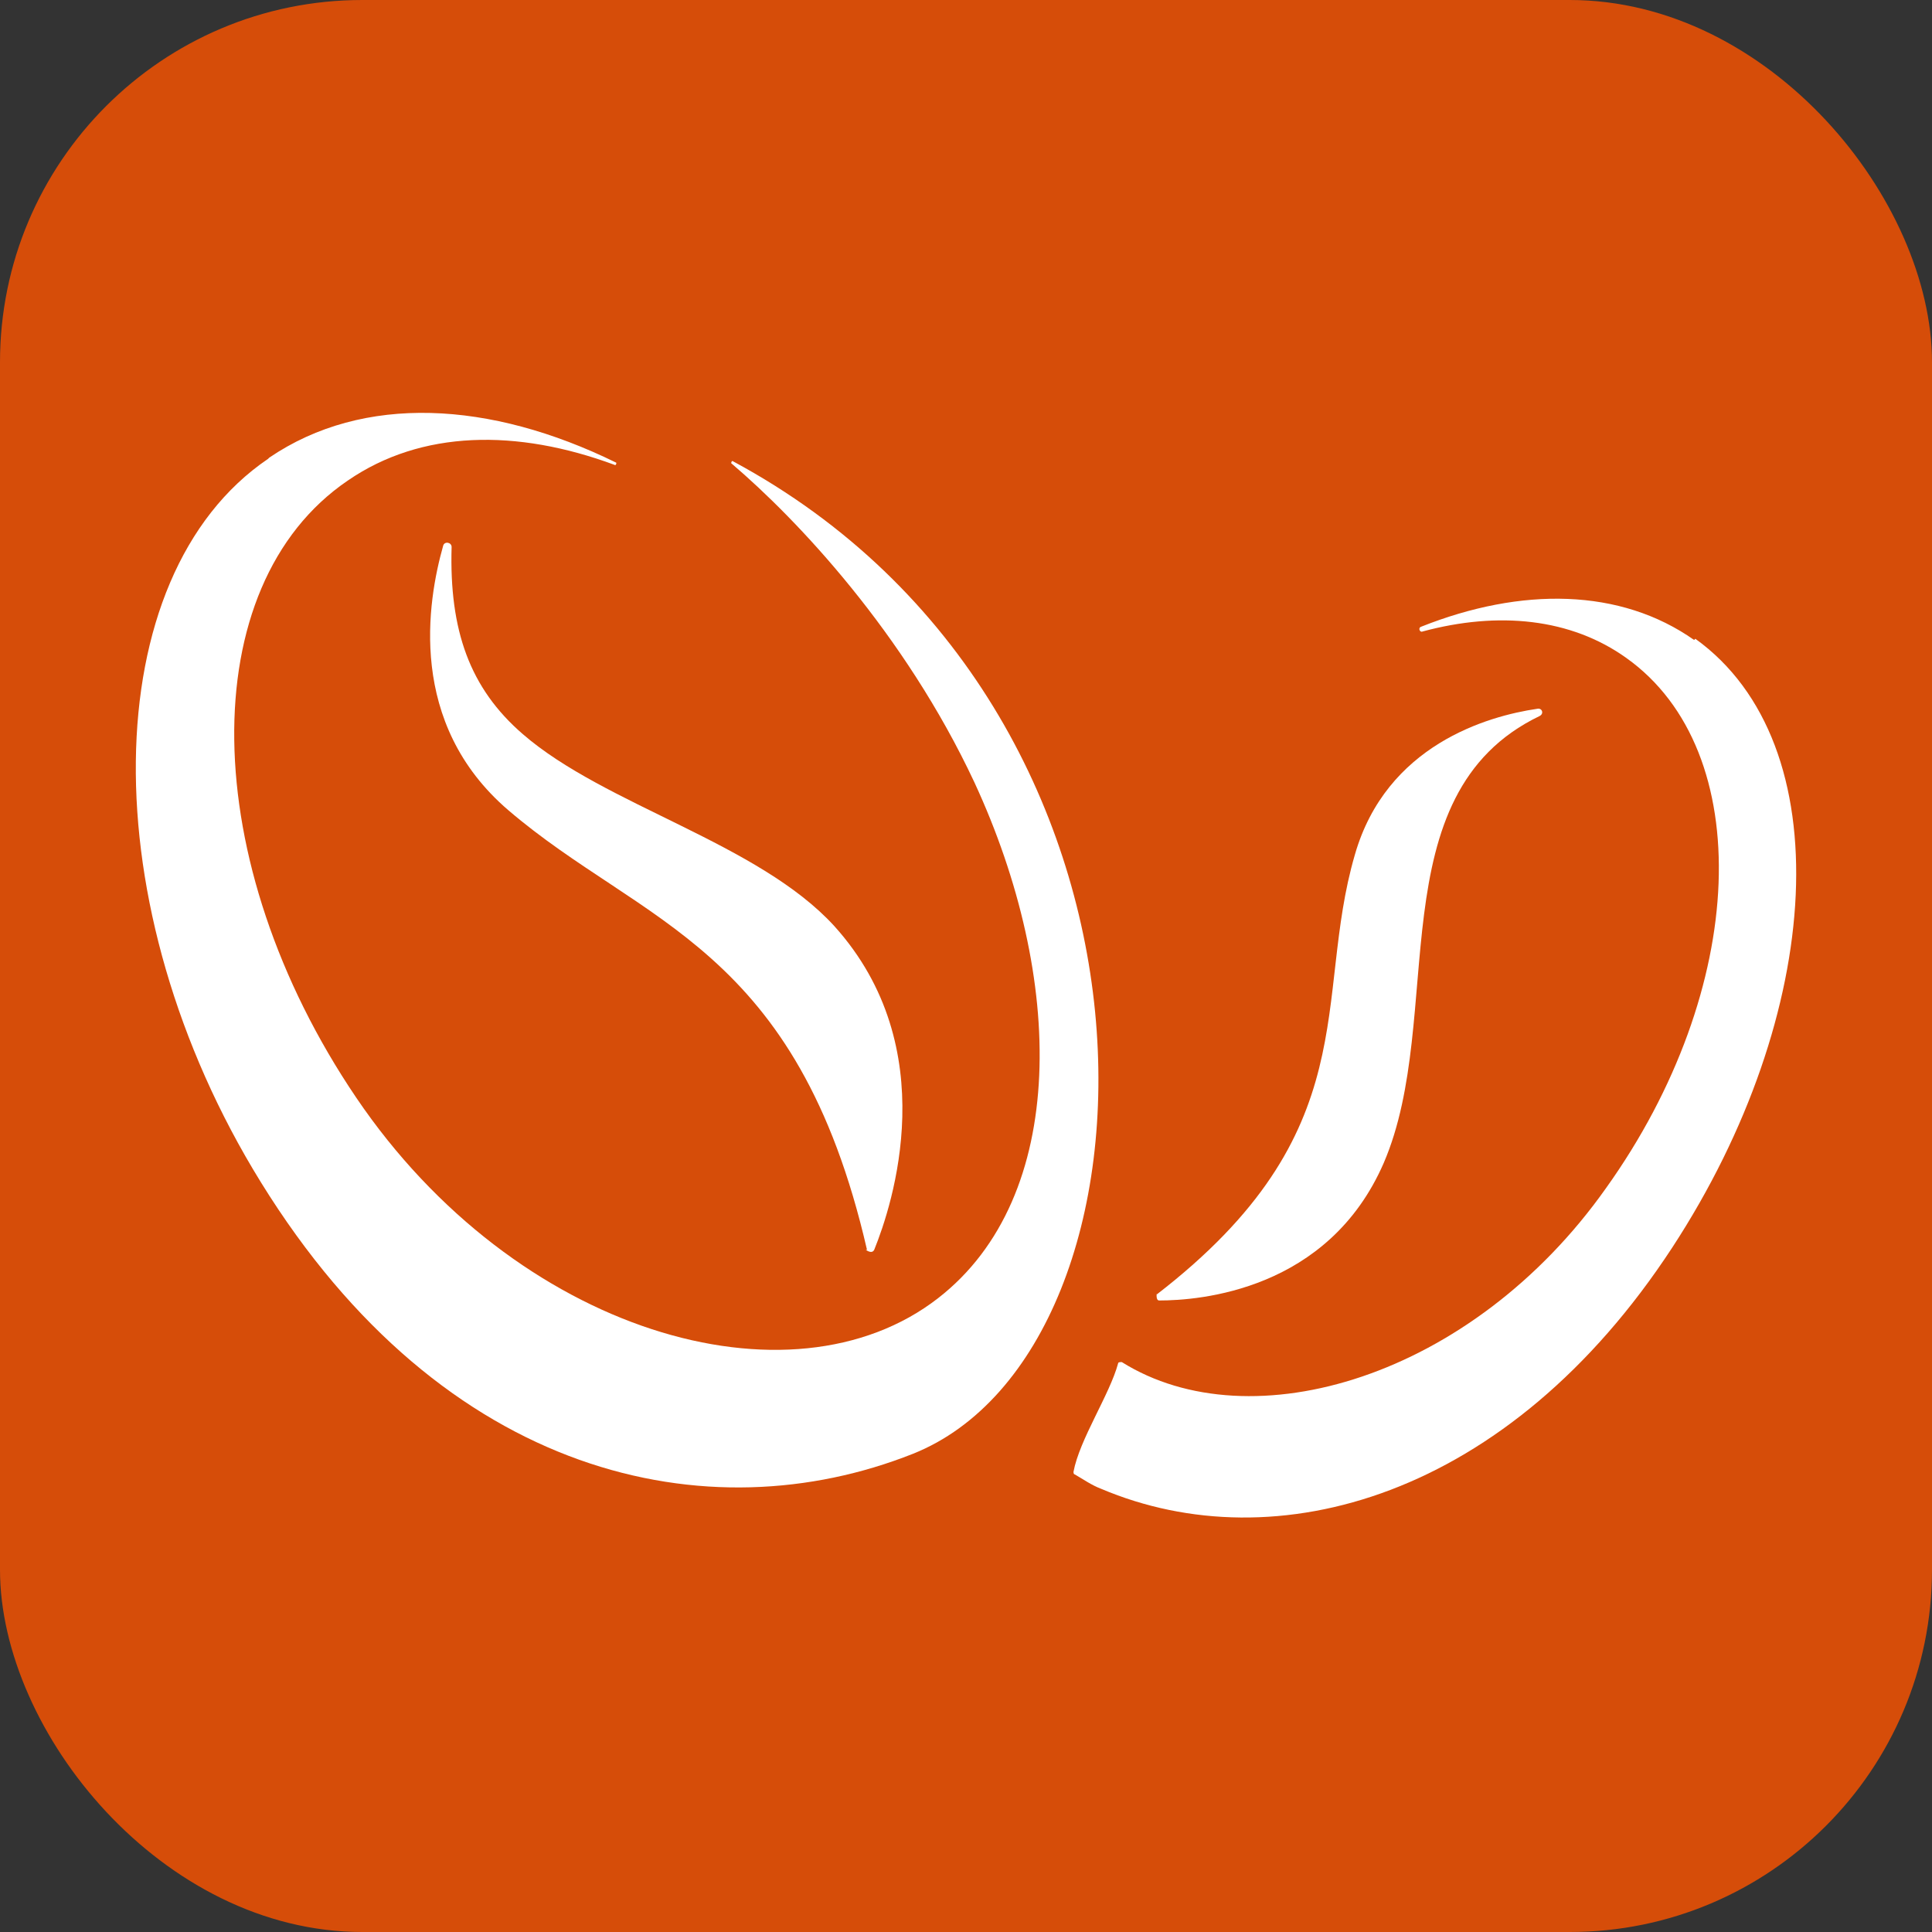
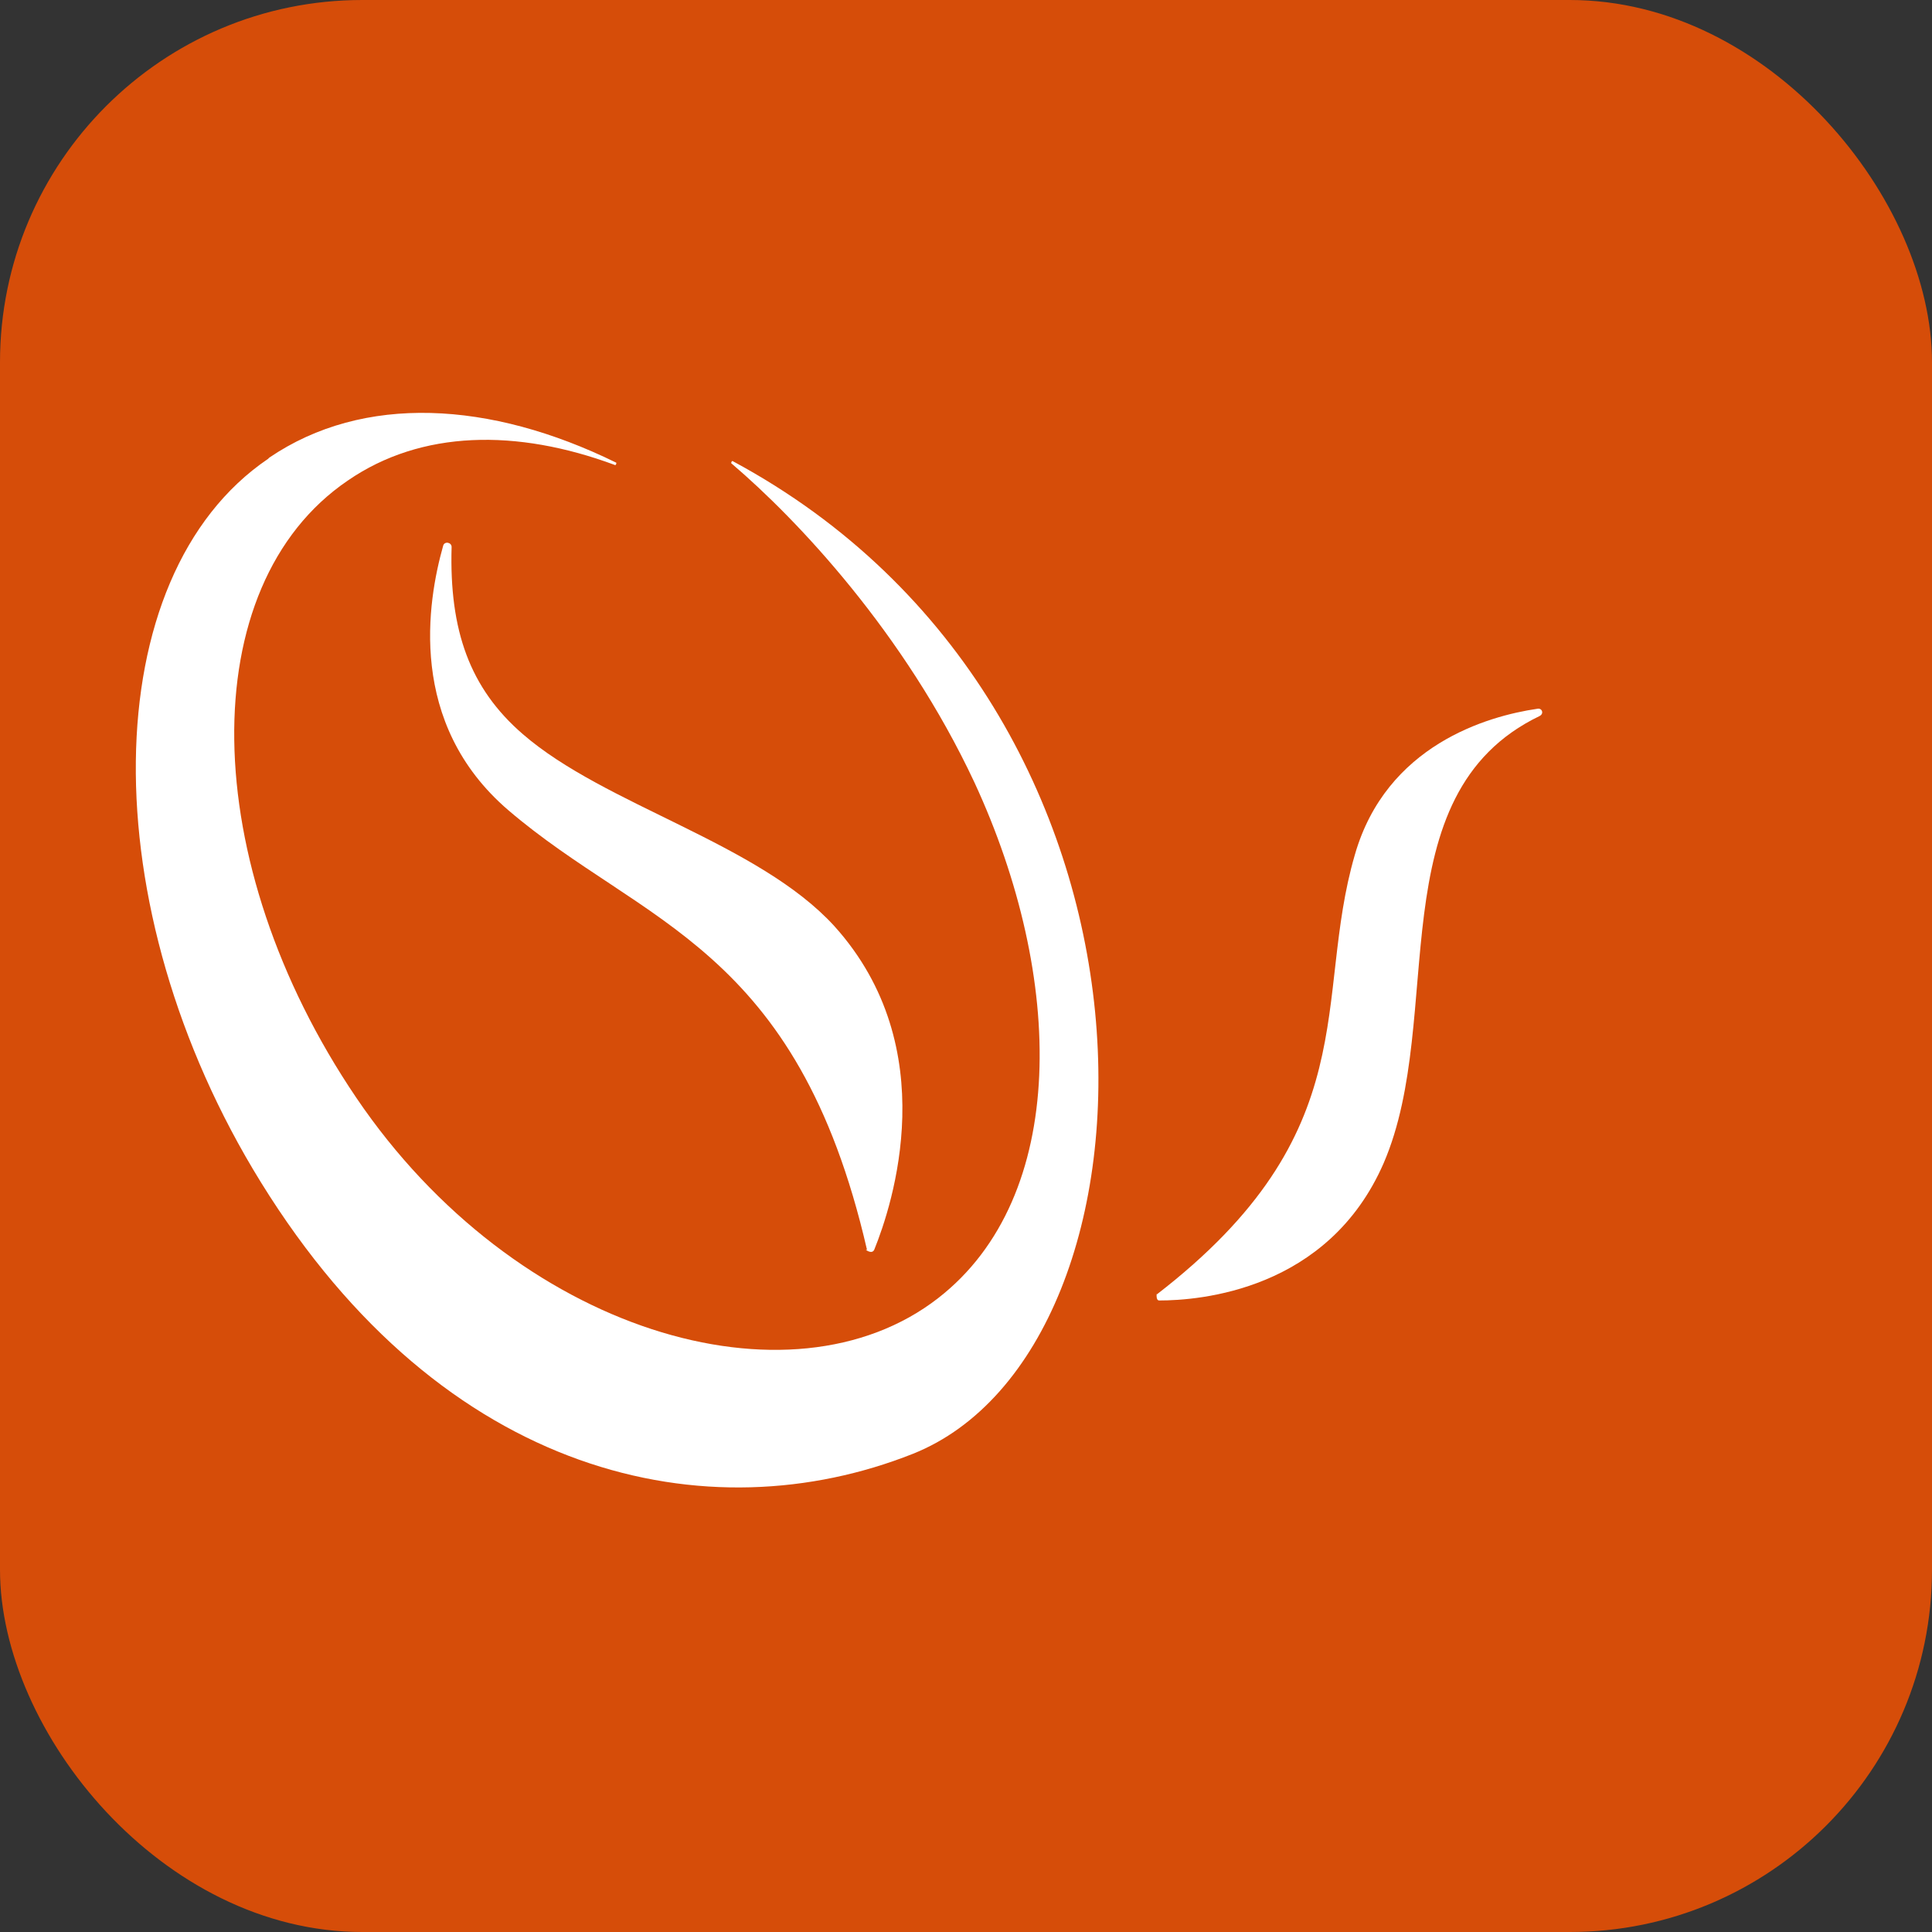
<svg xmlns="http://www.w3.org/2000/svg" version="1.1" viewBox="0 0 16 16">
  <rect x="0" y="0" width="16" height="16" fill="#333333" stroke="none" />
  <defs>
    <style>
      .cls-1 {
        fill: #d64d09;
      }

      .cls-2 {
        fill: #fff;
      }
    </style>
  </defs>
  <g>
    <g id="Capa_1">
      <rect class="cls-1" width="16" height="16" rx="3" ry="3" />
      <g>
        <g>
          <path class="cls-2" d="M2.23,3.79c.78-.53,1.83-.47,2.87.04.01,0,0,.03-.01.02-.81-.3-1.6-.29-2.21.13-1.28.87-1.25,3.16.07,5.11,1.32,1.95,3.6,2.61,4.82,1.66,1.08-.84,1.05-2.65.3-4.27-.58-1.24-1.47-2.18-2.01-2.64-.01,0,0-.03.01-.02,3.83,2.06,3.67,7.35,1.49,8.22-1.69.67-3.88.21-5.4-2.25-1.41-2.28-1.37-5.02.06-5.99Z" />
          <path class="cls-2" d="M7.17,10.35s.05.04.07,0c.15-.37.58-1.67-.33-2.68-.63-.69-1.9-1-2.58-1.59-.44-.38-.61-.86-.59-1.55,0-.04-.06-.05-.07-.01-.13.46-.3,1.47.54,2.19,1.11.95,2.39,1.12,2.97,3.64Z" />
        </g>
        <g>
-           <path class="cls-2" d="M14.03,5.3c-.61-.43-1.43-.44-2.26-.11-.03.01-.01.05.01.04.63-.17,1.23-.11,1.69.22,1.08.77,1.01,2.74-.17,4.39-1.11,1.57-2.94,2.11-4.01,1.44-.01,0-.03,0-.03.01-.07.26-.32.63-.37.9,0,0,0,.02.01.02.07.04.14.09.22.12,1.44.61,3.37.08,4.73-2,1.26-1.93,1.4-4.17.19-5.04Z" />
          <path class="cls-2" d="M9.58,10.71s-.01.06.02.06c.33,0,1.4-.08,1.86-1.14.52-1.21-.06-3.05,1.29-3.7.04-.02.02-.07-.02-.06-.41.06-1.25.3-1.51,1.21-.35,1.2.11,2.29-1.64,3.64Z" />
        </g>
      </g>
    </g>
  </g>
</svg>